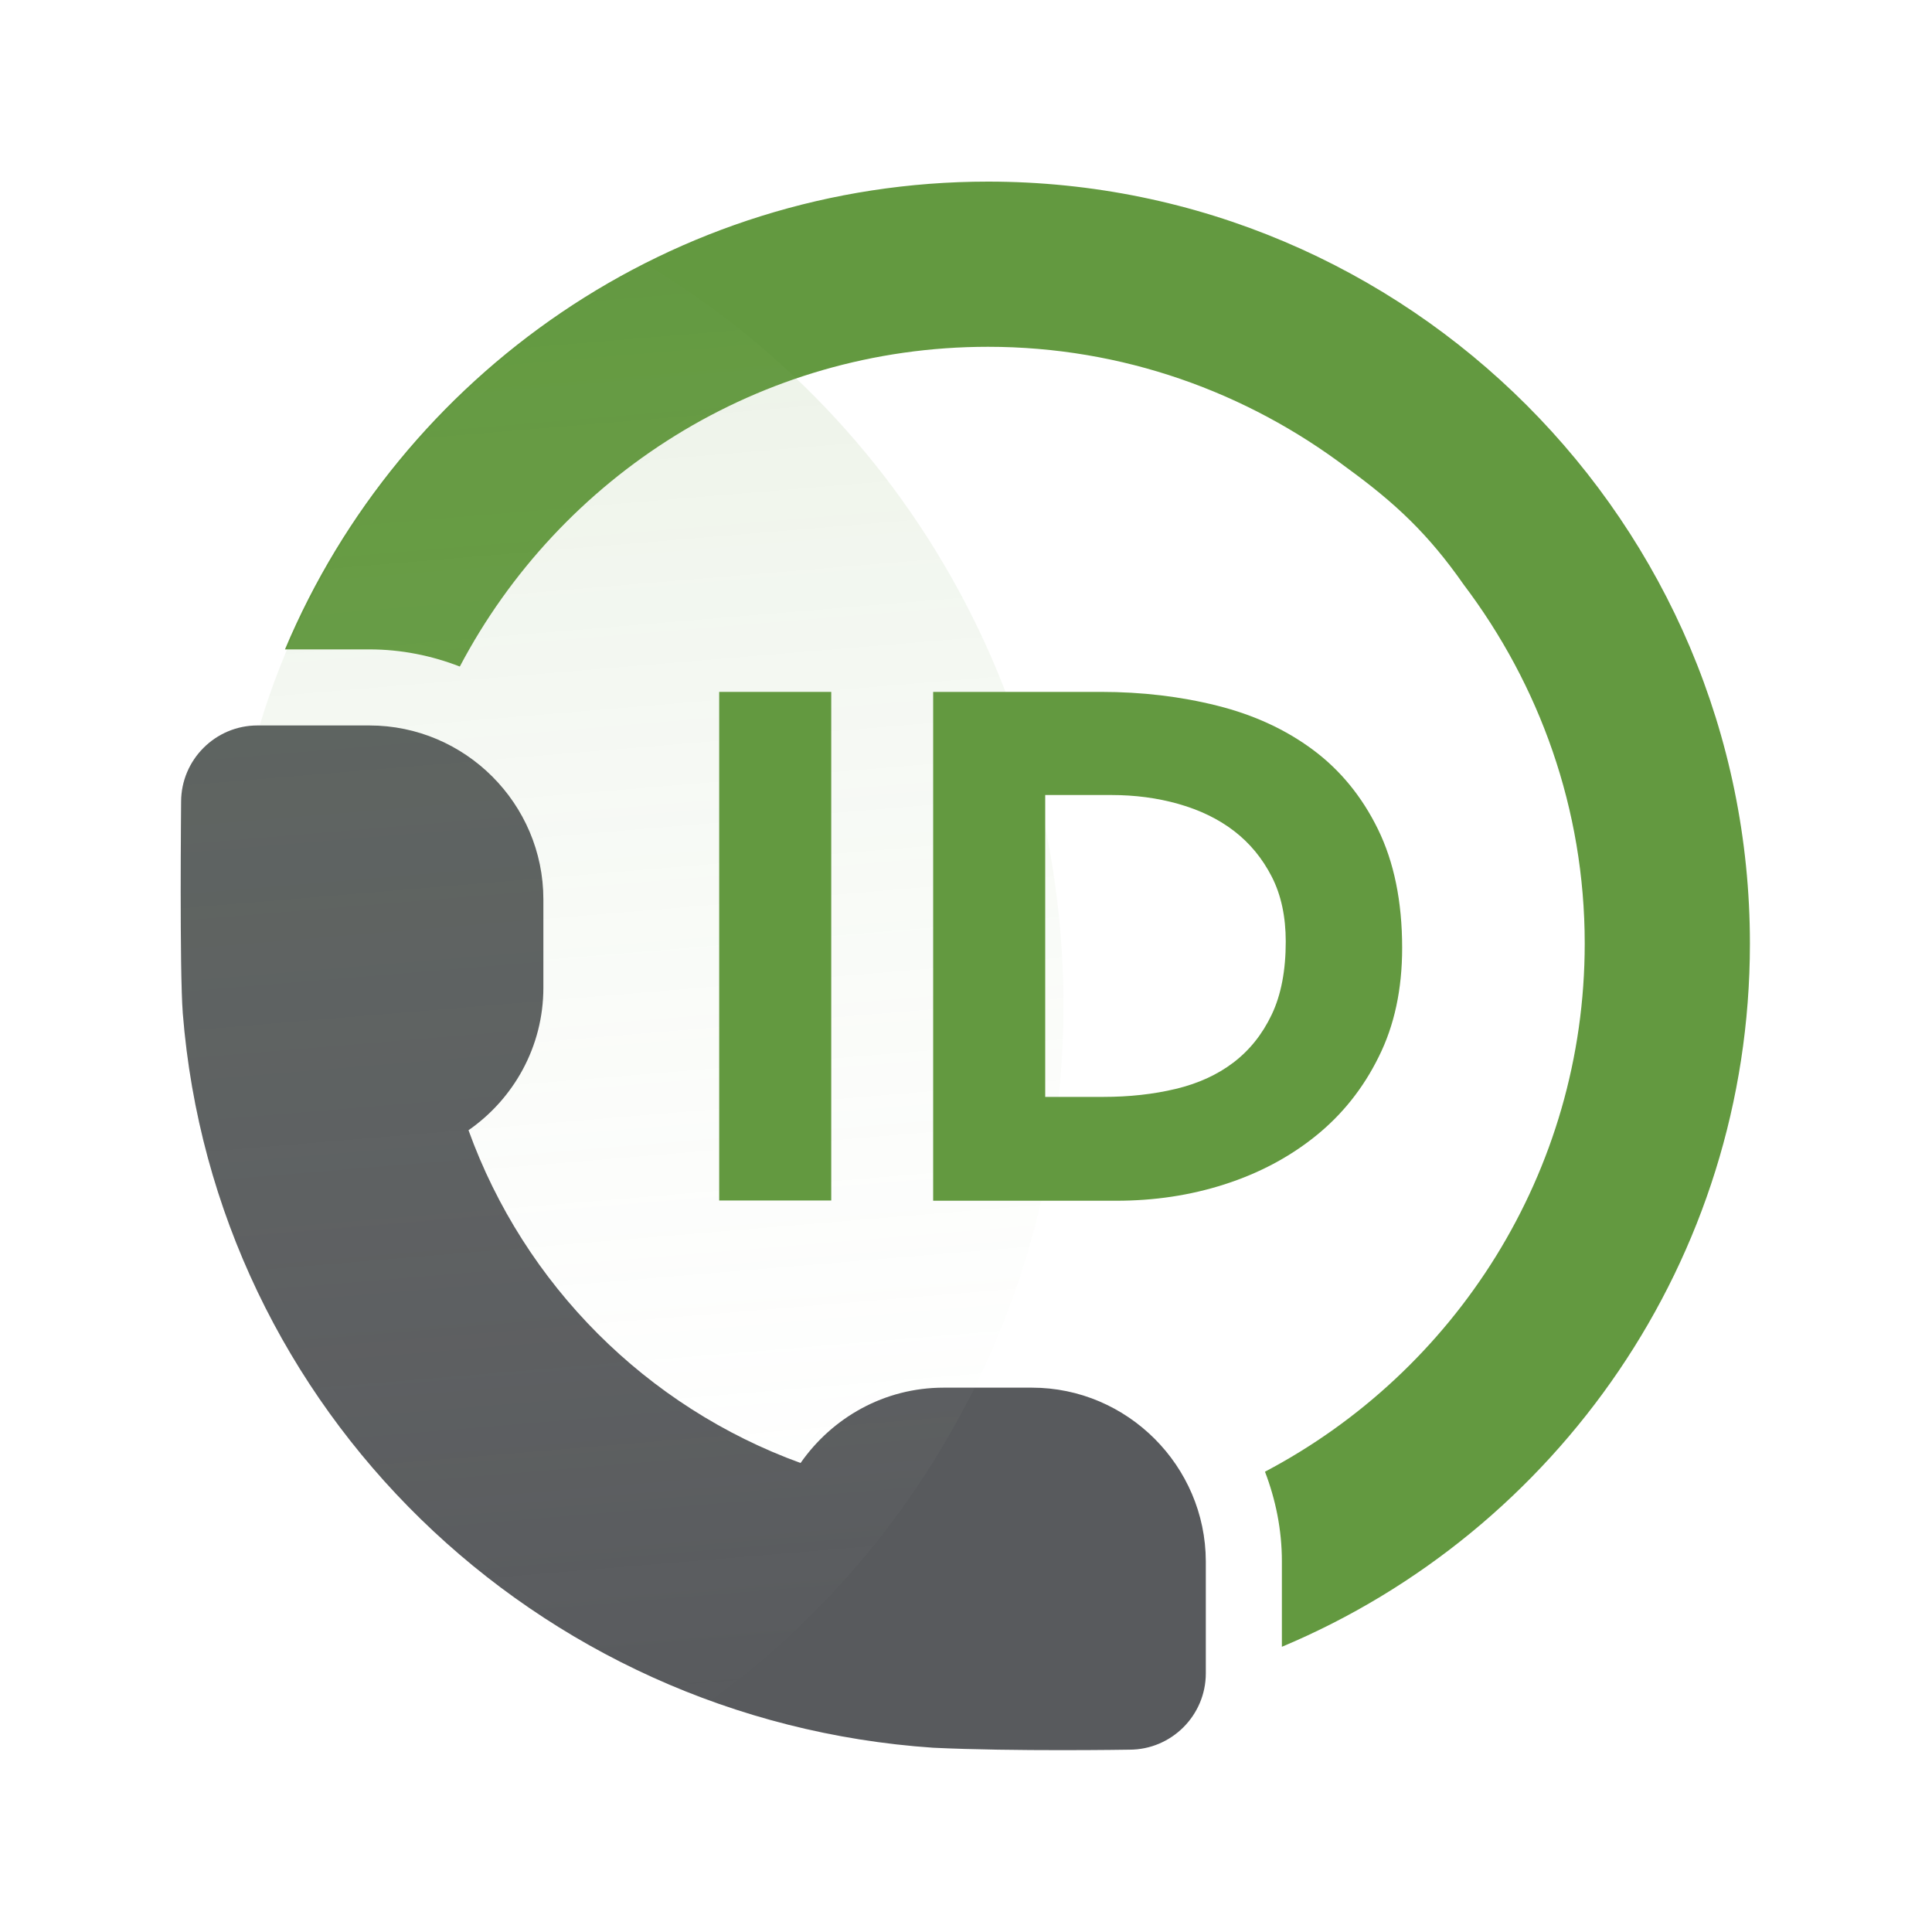
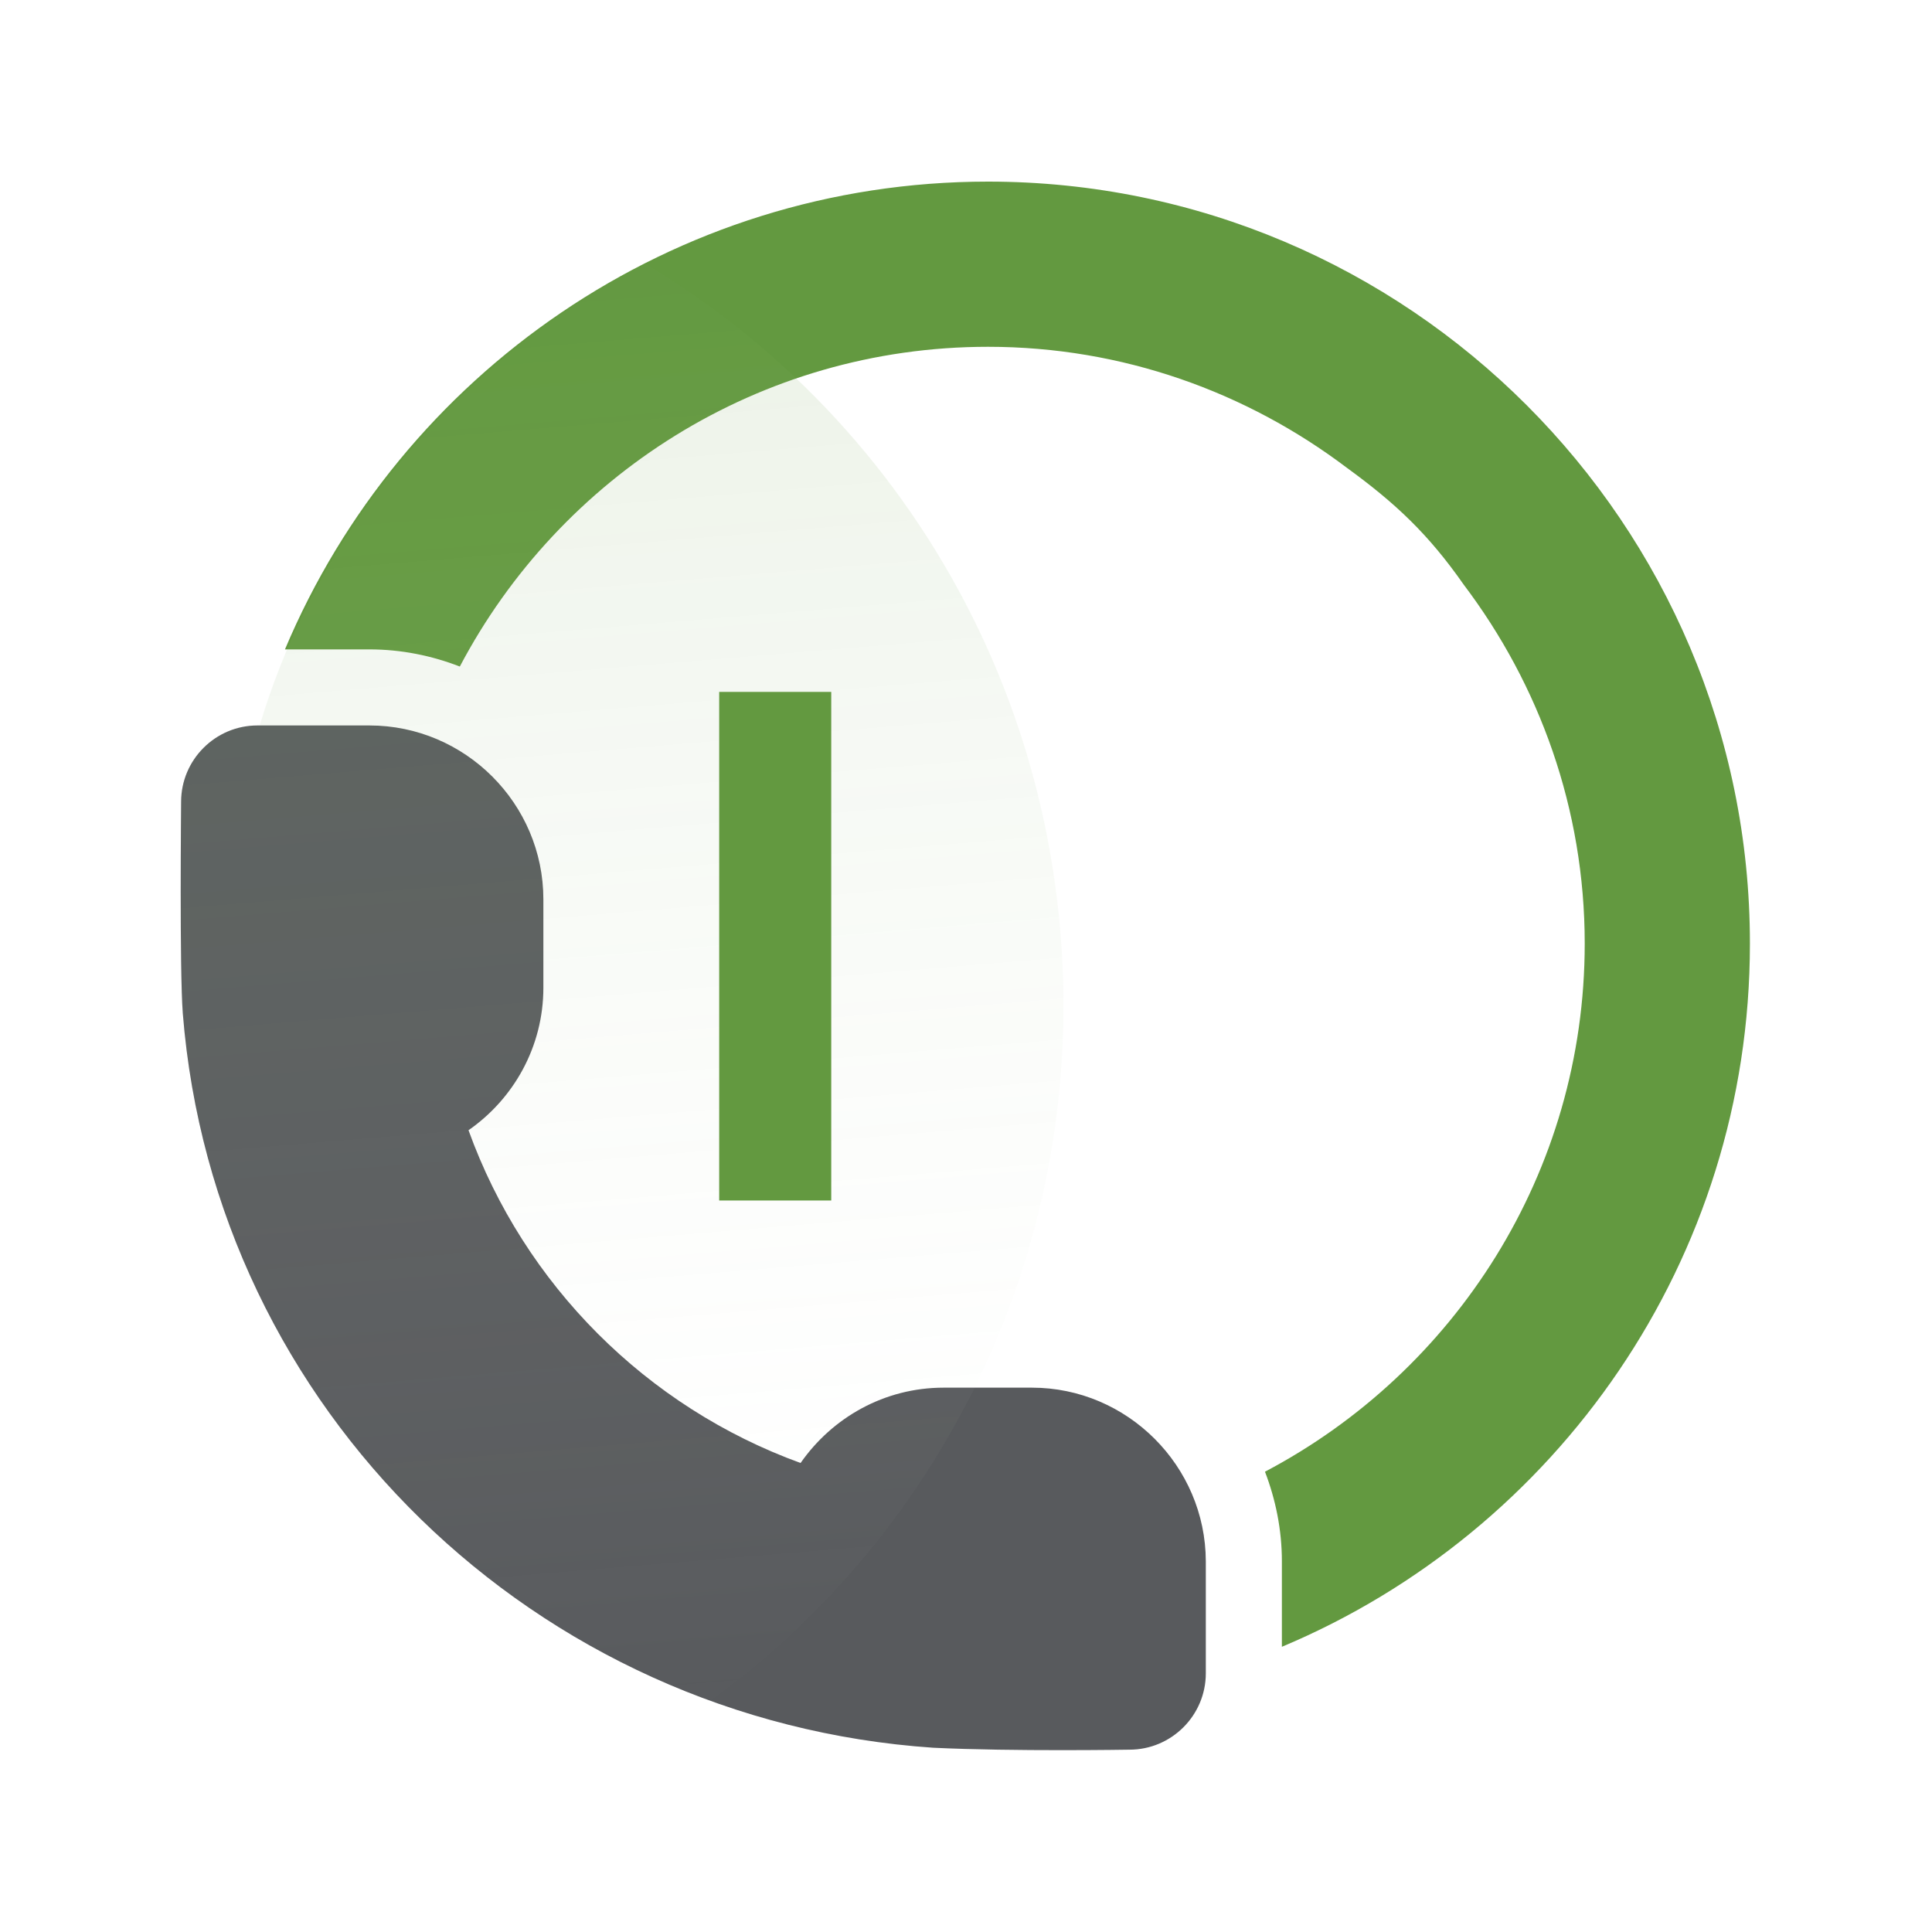
<svg xmlns="http://www.w3.org/2000/svg" xmlns:xlink="http://www.w3.org/1999/xlink" version="1.1" id="Capa_1" x="0px" y="0px" viewBox="0 0 800 800" style="enable-background:new 0 0 800 800;" xml:space="preserve">
  <style type="text/css">
	.st0{fill:#585A5D;}
	.st1{fill:#639940;}
	
		.st2{opacity:0.15;clip-path:url(#SVGID_00000129918216786797537980000006289454229687776944_);fill:url(#SVGID_00000093172436067997370810000006096707587945317248_);}
	
		.st3{opacity:0.29;clip-path:url(#SVGID_00000057150133892745338650000012884896532216364685_);fill:url(#SVGID_00000019638924193350987790000014451736872814155662_);}
	.st4{fill:#FFFFFF;}
	.st5{opacity:0.2;fill:url(#SVGID_00000066496815825743846460000005453256638440079748_);}
	
		.st6{opacity:0.15;clip-path:url(#SVGID_00000043445034617845549380000017631581424264837036_);fill:url(#SVGID_00000129178628424591324820000006939398211300856219_);}
</style>
  <g>
    <g>
      <g>
        <path class="st0" d="M427.3,574.6h-36.6c-24.5,0-46.1,12.4-59.2,31.2C267.7,582.6,217.1,532,194,468c18.7-13,31-34.6,31-59v-36.6     c0-39.6-32.4-72-72-72h-46.4c-17.4,0-31.6,14.2-31.6,31.6c0,0-0.7,69.8,0.7,87.7c13.1,164.1,146.1,292.8,310.7,304     c16.8,0.8,36.9,1,53,1c16.3,0,28.3-0.2,28.3-0.2c17.4,0,31.6-14.2,31.6-31.6v-46.4C499.2,607,466.8,574.6,427.3,574.6z" />
        <g>
          <path class="st1" d="M409.1,75.2c-130.8,0-243.3,80-291.1,193.7h35c13.2,0,25.8,2.6,37.4,7.1c41.4-78.6,123.8-132.4,218.7-132.4      c55.8,0,107.2,18.8,148.6,50.1l0,0c20.2,14.7,33.8,27.5,48.4,48.4l0,0c31.3,41.4,50.1,92.8,50.1,148.6      c0,94.9-53.8,177.3-132.4,218.7c4.4,11.5,7,24,7,37.1v35.4c113.7-47.7,193.8-160.2,193.8-291.1      C724.7,216.8,583.1,75.2,409.1,75.2z" />
        </g>
      </g>
      <g>
        <defs>
          <path id="SVGID_00000023961694274799248790000015586561502806152581_" d="M409.7,75.2L409.7,75.2      c-142.2,0-263.2,95.4-302.2,225.3h-0.9c-17.4,0-31.6,14.2-31.6,31.6c0,0-0.7,69.8,0.7,87.7c13.1,164.1,146.1,292.8,310.7,304      c16.8,0.8,36.9,1,53,1c16.3,0,28.3-0.2,28.3-0.2c17.3,0,31.5-14.1,31.6-31.4c130.3-38.8,226.1-160,226.1-302.4v0      C725.3,217.2,583.3,75.2,409.7,75.2z" />
        </defs>
        <clipPath id="SVGID_00000011015409693650460910000015962166365153019779_">
          <use xlink:href="#SVGID_00000023961694274799248790000015586561502806152581_" style="overflow:visible;" />
        </clipPath>
        <linearGradient id="SVGID_00000140720567041354665550000012588551193417229967_" gradientUnits="userSpaceOnUse" x1="-1049.882" y1="-415.818" x2="-528.484" y2="-415.818" gradientTransform="matrix(0.103 1.234 -1.21 0.101 -186.886 1418.865)">
          <stop offset="0" style="stop-color:#639940" />
          <stop offset="1" style="stop-color:#FFFFFF;stop-opacity:0" />
        </linearGradient>
        <path style="opacity:0.15;clip-path:url(#SVGID_00000011015409693650460910000015962166365153019779_);fill:url(#SVGID_00000140720567041354665550000012588551193417229967_);" d="     M208.4,81.4C333.2,126.7,427.2,243,439.1,386.1C451,529.3,377.6,659.5,262,724.8C137.2,679.6,43.3,563.2,31.4,420.1     C19.4,277,92.8,146.7,208.4,81.4z" />
      </g>
    </g>
    <g>
      <path class="st1" d="M297.8,286.5h46.4v210.6h-46.4V286.5z" />
-       <path class="st1" d="M386.4,286.5H456c16.8,0,32.9,1.9,48,5.7c15.2,3.8,28.4,9.9,39.7,18.3c11.3,8.4,20.3,19.4,26.9,32.9    c6.6,13.5,10,29.8,10,49.1c0,17.1-3.2,32.1-9.7,45.1c-6.4,13-15.1,23.9-26,32.7c-10.9,8.8-23.5,15.5-37.8,20.1    c-14.3,4.6-29.2,6.8-44.9,6.8h-75.8V286.5z M432.8,454.2h24.1c10.7,0,20.7-1.1,29.9-3.3c9.2-2.2,17.2-5.8,23.9-10.9    c6.7-5.1,12-11.7,15.9-19.9c3.9-8.2,5.8-18.3,5.8-30.2c0-10.3-1.9-19.3-5.8-26.9c-3.9-7.6-9.1-13.9-15.6-18.9    c-6.5-5-14.2-8.7-23-11.2c-8.8-2.5-18.1-3.7-27.8-3.7h-27.4V454.2z" />
    </g>
  </g>
</svg>